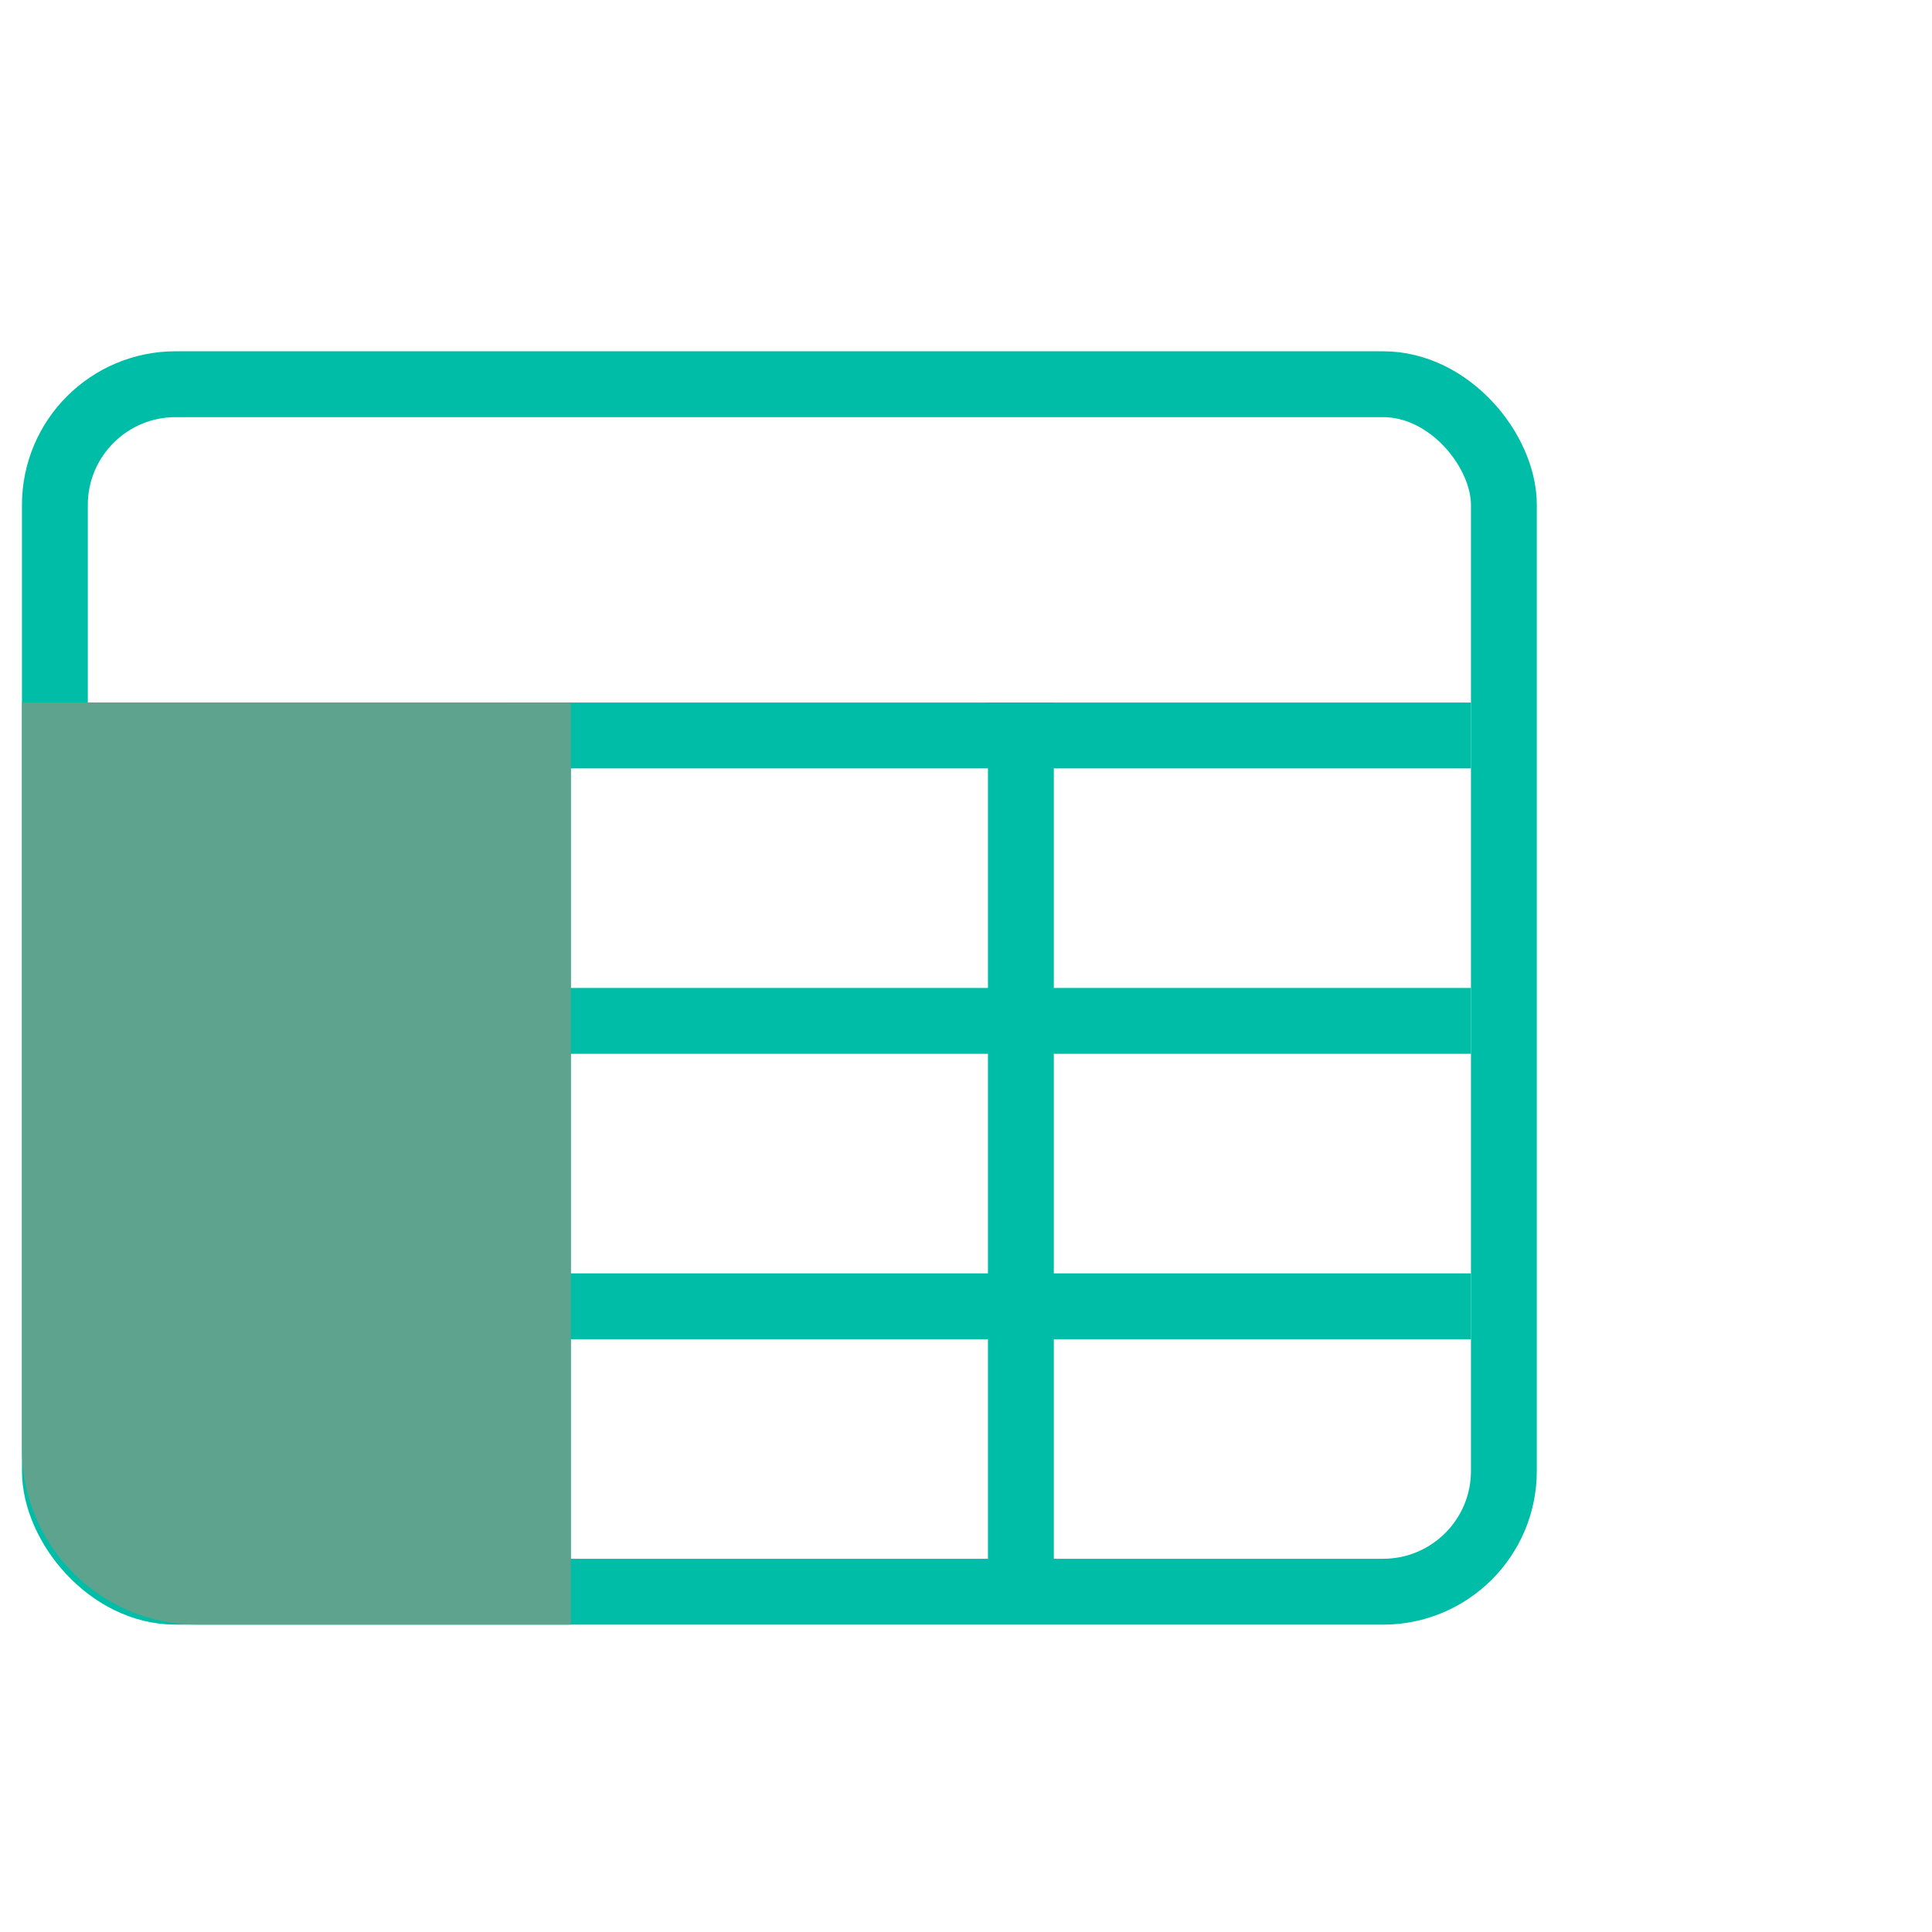
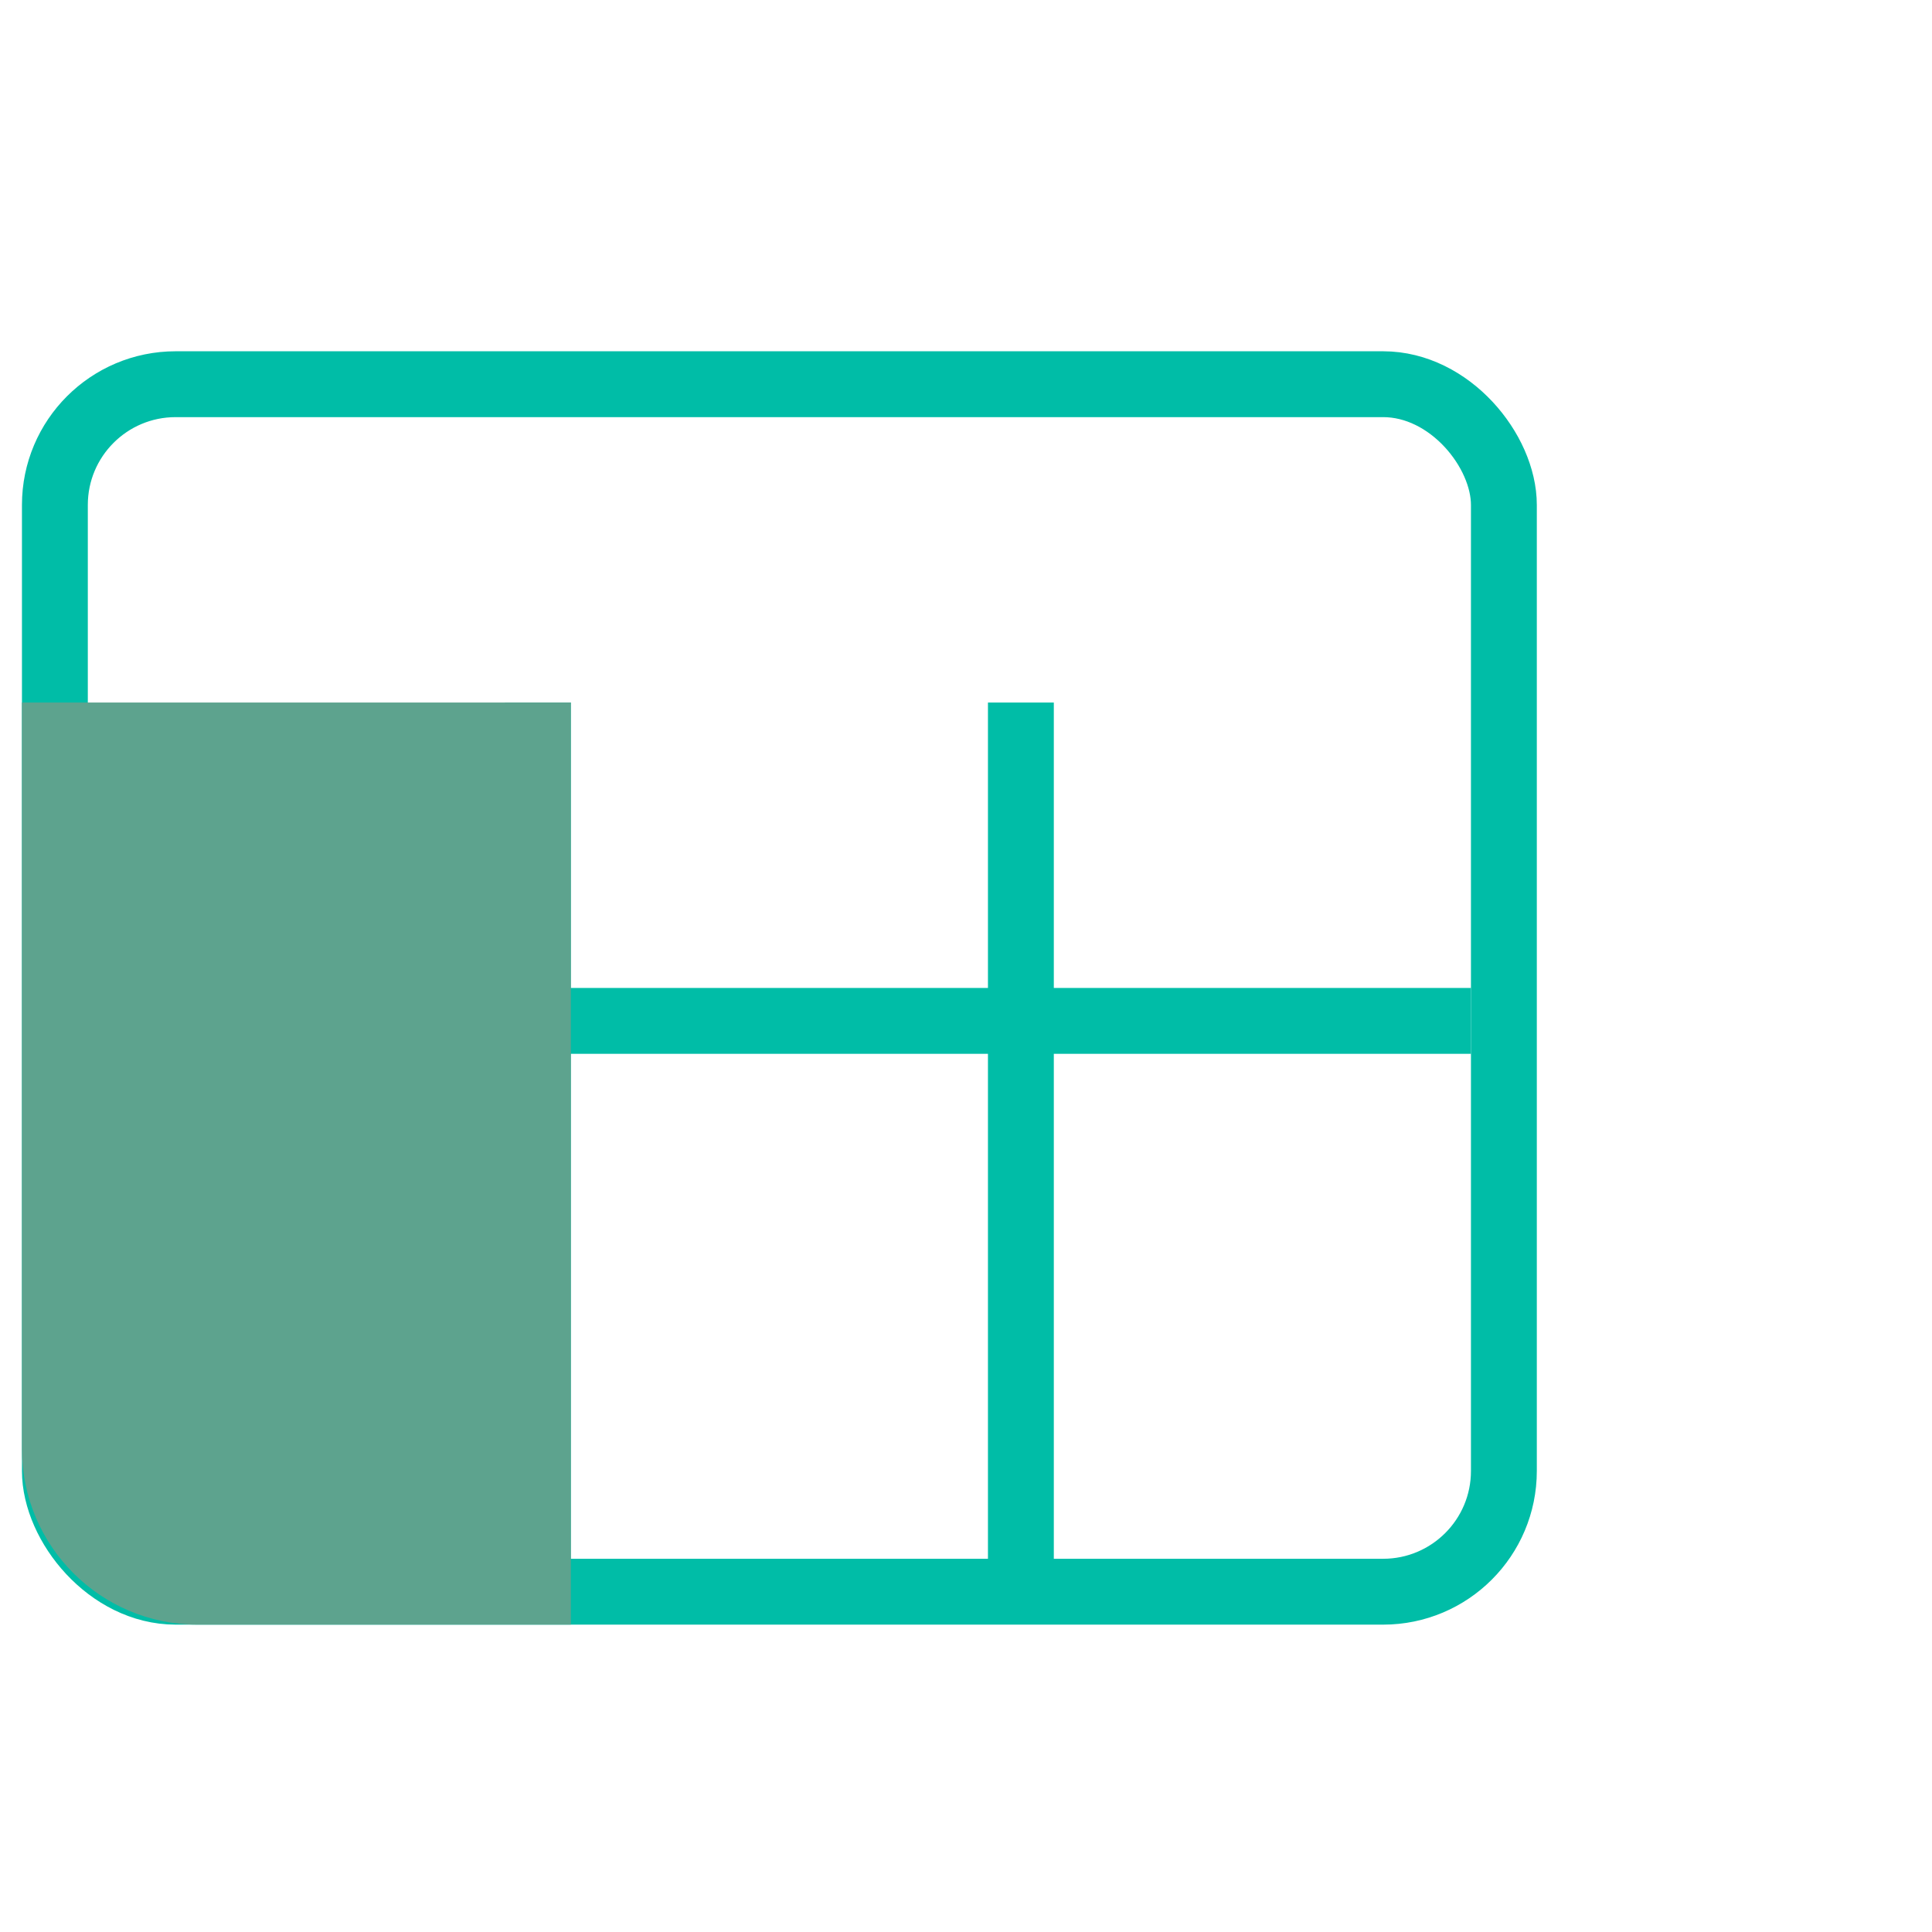
<svg xmlns="http://www.w3.org/2000/svg" width="88" height="88" viewBox="0 0 88 88" fill="none">
  <rect x="2.5" y="17.5" width="66" height="55" rx="5.5" stroke="#00BDA7" stroke-width="3" />
  <line x1="46.5" y1="32" x2="46.5" y2="72" stroke="#00BDA7" stroke-width="3" />
  <line x1="24.5" y1="32" x2="24.5" y2="72" stroke="#00BDA7" stroke-width="3" />
  <line x1="4" y1="46.5" x2="67" y2="46.5" stroke="#00BDA7" stroke-width="3" />
-   <line x1="4" y1="33.5" x2="67" y2="33.5" stroke="#00BDA7" stroke-width="3" />
-   <line x1="4" y1="59.5" x2="67" y2="59.5" stroke="#00BDA7" stroke-width="3" />
  <path d="M1 66C1 70.418 4.582 74 9 74H26V32H1V66Z" fill="#5DA38E" />
</svg>